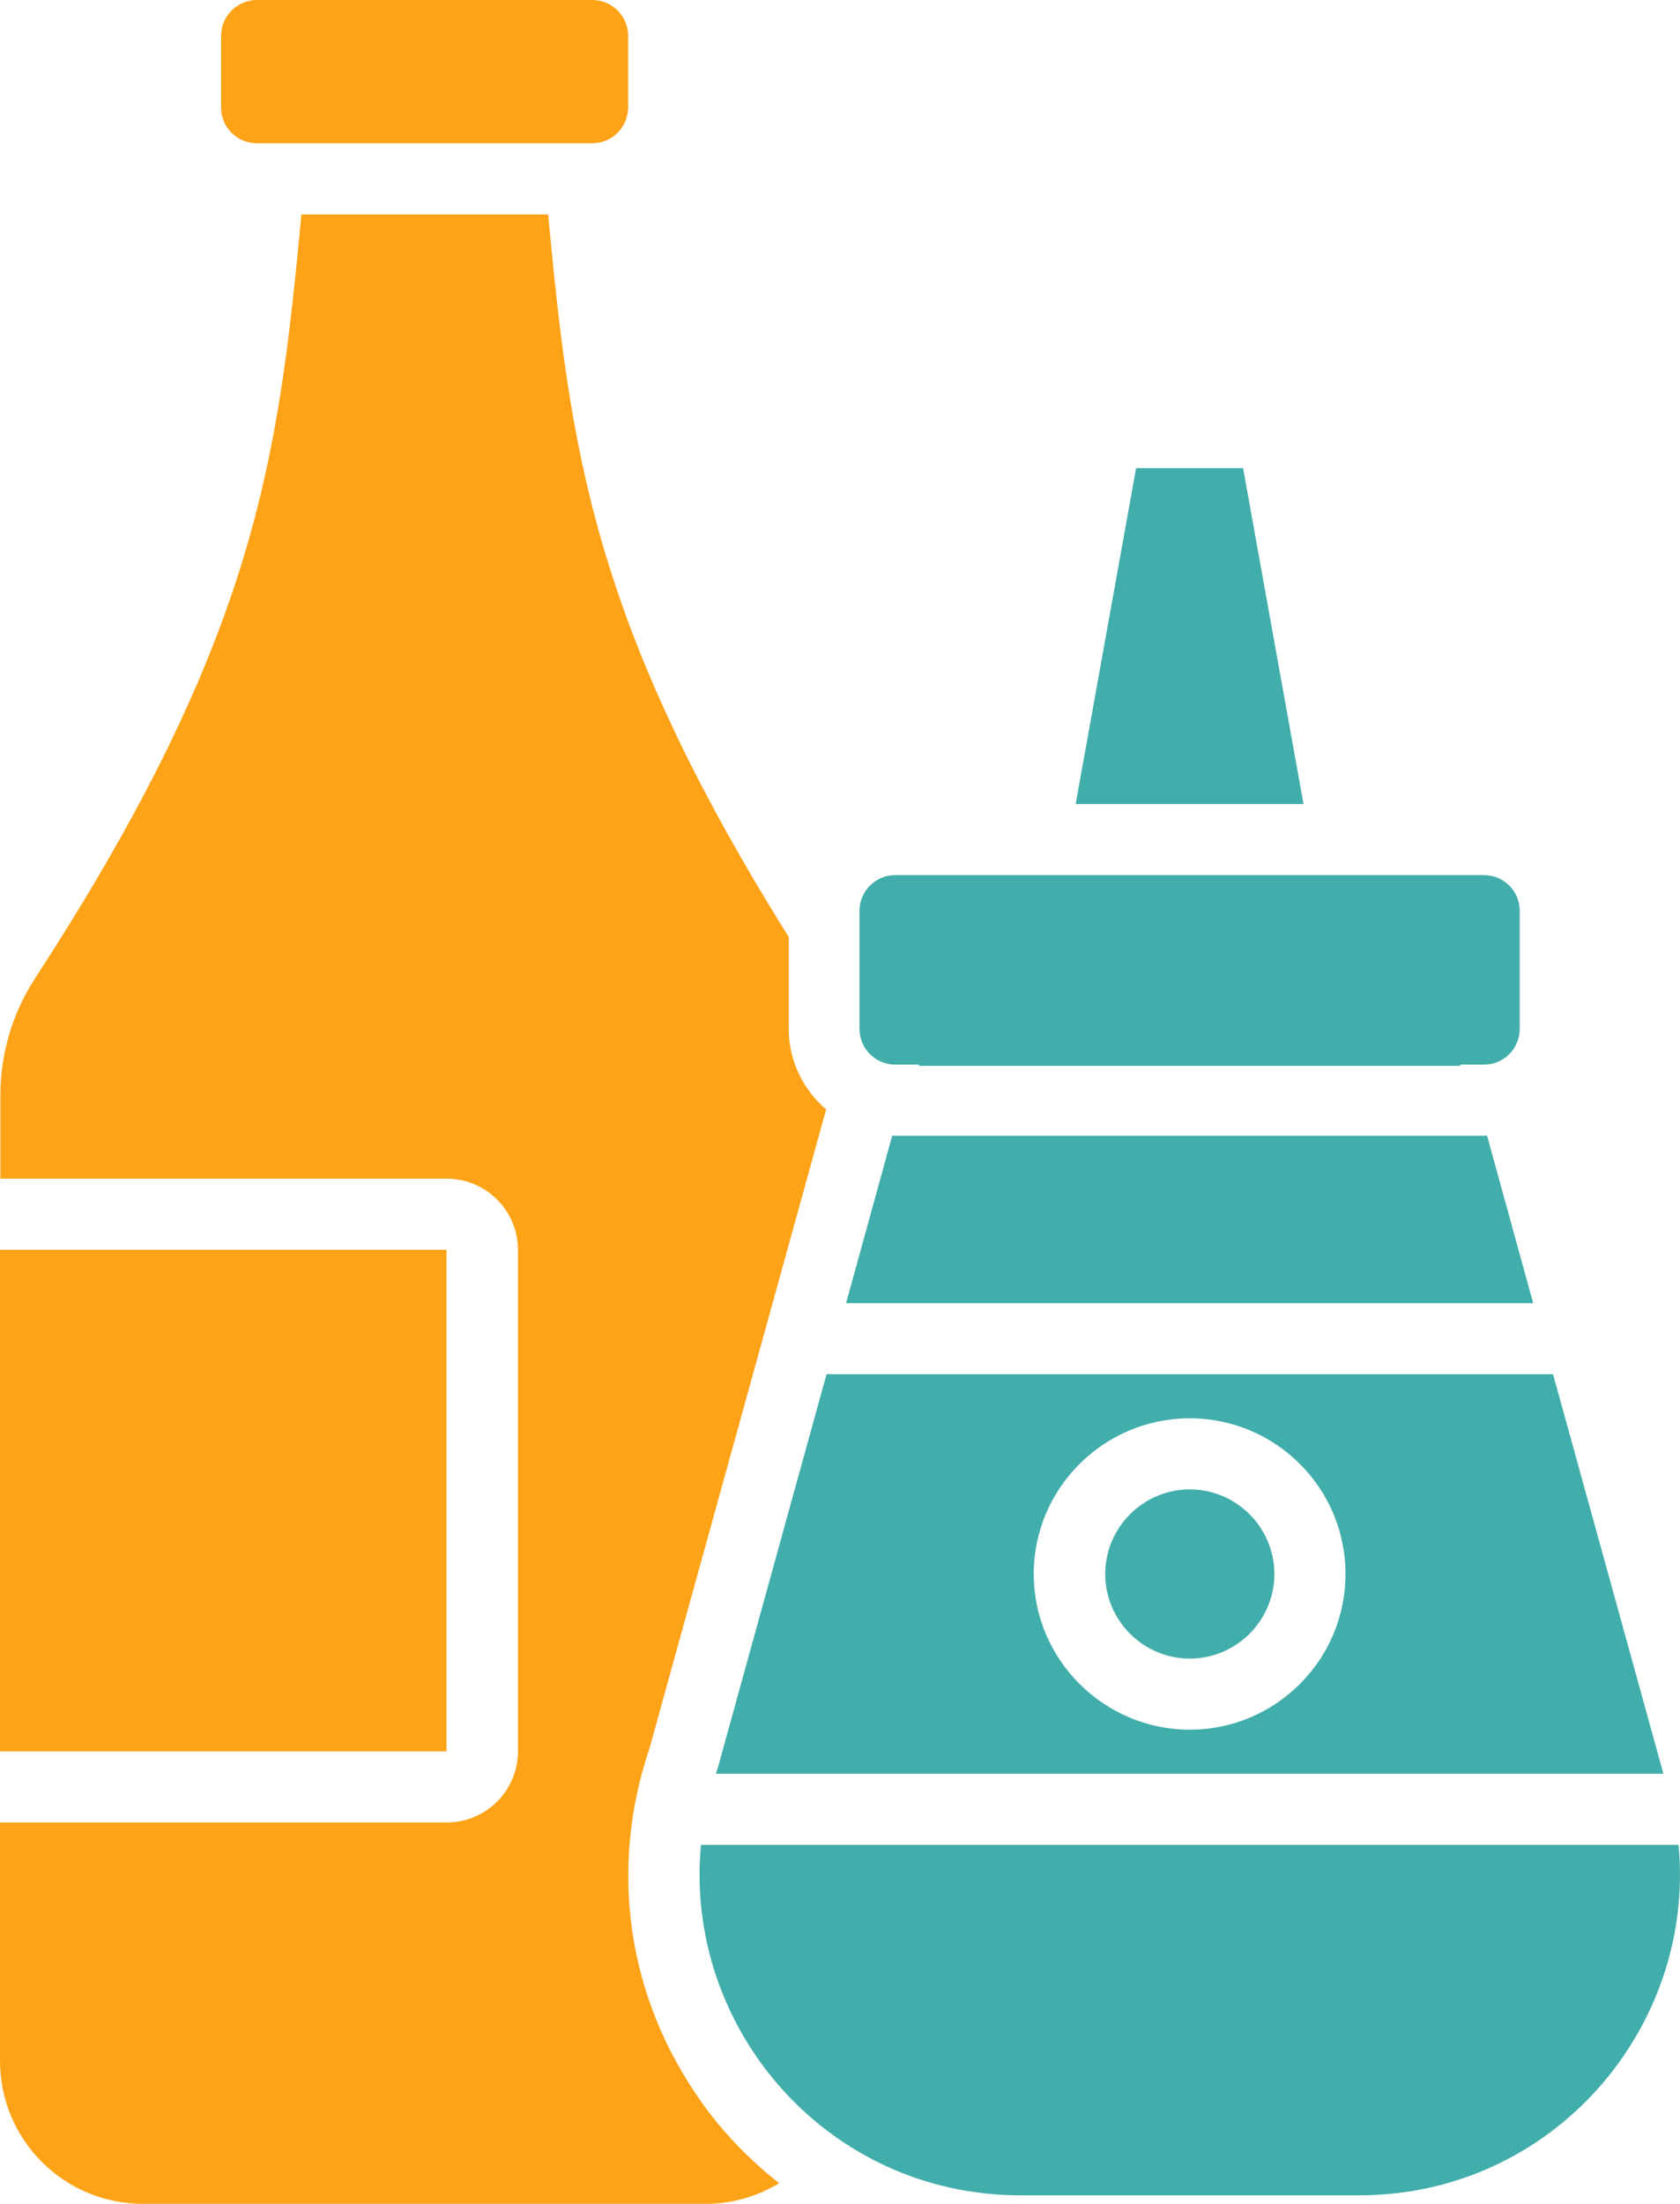
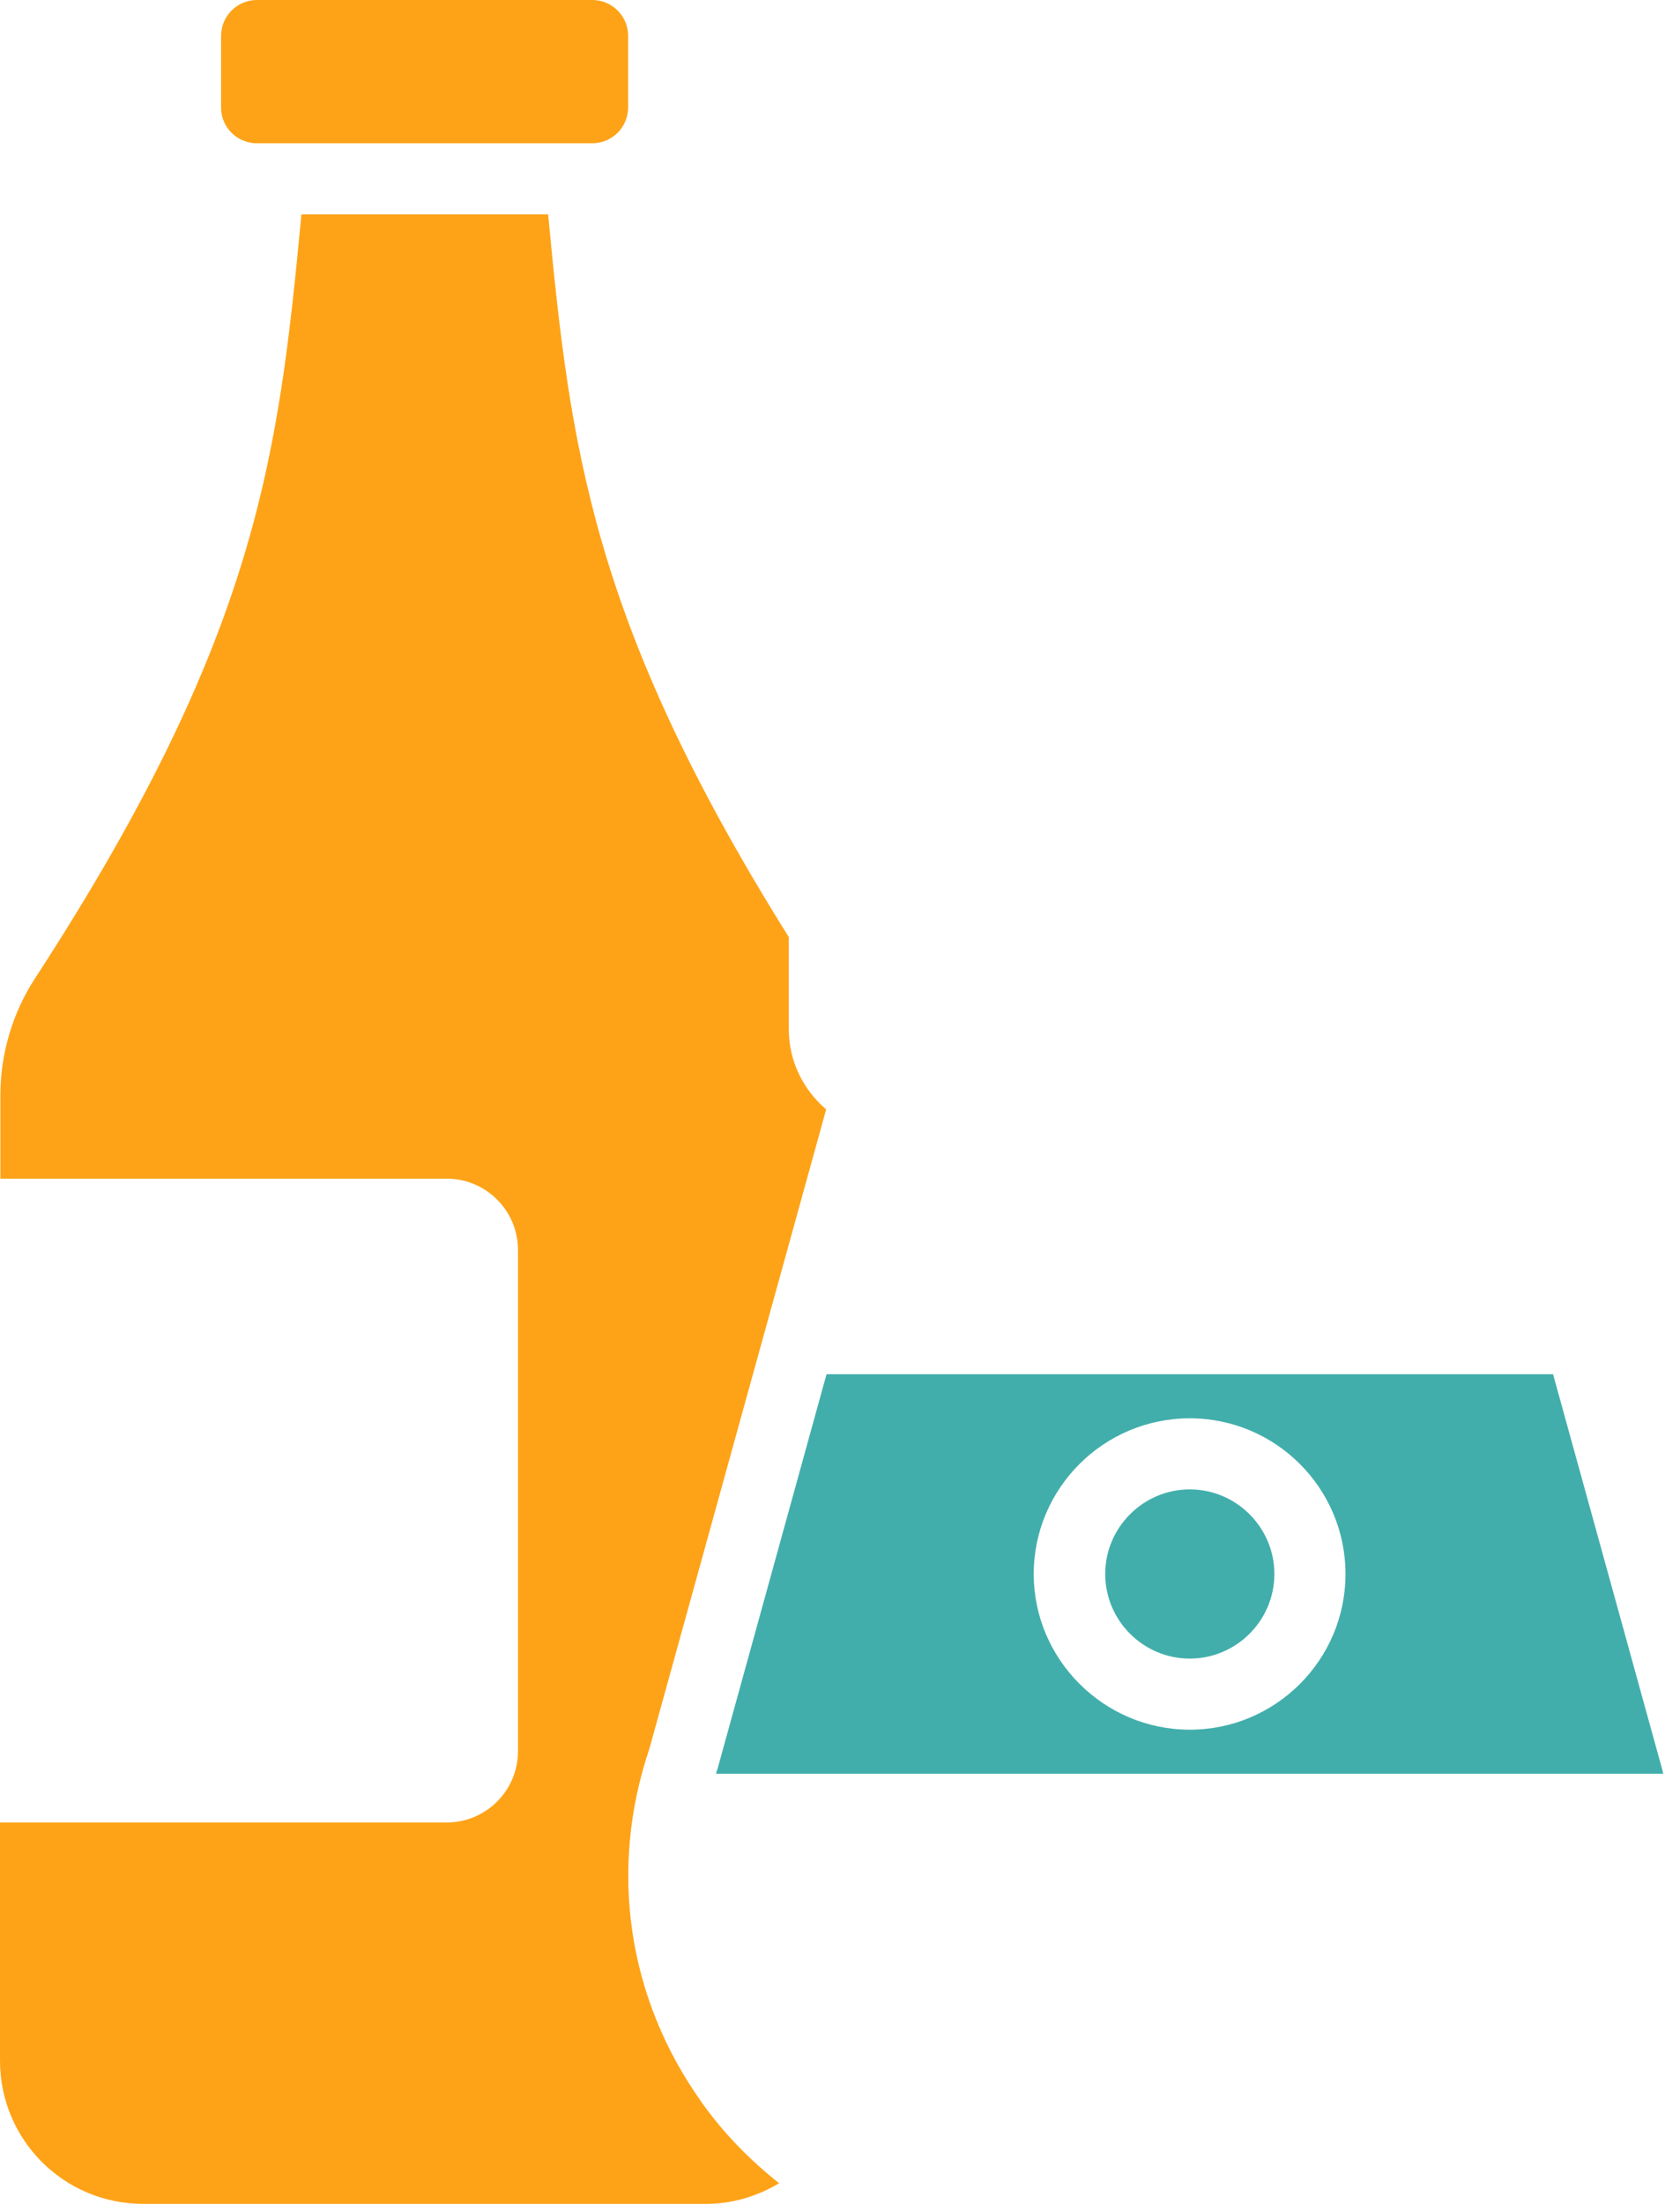
<svg xmlns="http://www.w3.org/2000/svg" width="45" height="59" viewBox="0 0 45 59" fill="none">
  <path d="M6.885 3.835H15.863C16.396 3.835 16.825 3.407 16.825 2.873V0.962C16.825 0.429 16.397 0 15.863 0H6.885C6.352 0 5.922 0.428 5.922 0.962V2.884C5.922 3.408 6.351 3.836 6.885 3.836V3.835Z" fill="#FEA317" />
  <path d="M18.787 56.269C16.805 53.491 16.301 50.046 17.396 46.81L22.129 29.701C21.52 29.177 21.128 28.416 21.128 27.55V25.086C15.835 16.635 15.273 11.963 14.682 5.74H8.074C7.455 12.239 6.903 17.025 0.933 26.2C0.334 27.121 0.01 28.215 0.01 29.319V31.555H11.97C13.017 31.555 13.874 32.411 13.874 33.459V46.886C13.874 47.933 13.018 48.79 11.97 48.79H0V55.166C0 57.289 1.713 59.001 3.837 59.001H18.909C19.633 59.001 20.29 58.791 20.871 58.449C20.09 57.831 19.386 57.117 18.785 56.271L18.787 56.269Z" fill="#FEA317" />
-   <path d="M11.96 33.459H0V46.886H11.96V33.459Z" fill="#FEA317" />
-   <path d="M33.297 12.533H30.431L28.812 21.526H34.916L33.297 12.533Z" fill="#42AEAB" />
  <path d="M31.869 44.403C33.116 44.403 34.135 43.384 34.135 42.138C34.135 40.892 33.116 39.873 31.869 39.873C30.622 39.873 29.604 40.892 29.604 42.138C29.604 43.384 30.622 44.403 31.869 44.403Z" fill="#42AEAB" />
  <path d="M19.177 47.485H44.552C44.542 47.447 44.532 47.409 44.524 47.371L41.6 36.79H22.139L19.215 47.371C19.195 47.409 19.195 47.447 19.177 47.485ZM31.869 37.97C34.164 37.97 36.04 39.834 36.04 42.138C36.04 44.442 34.164 46.306 31.869 46.306C29.574 46.306 27.689 44.432 27.689 42.138C27.689 39.844 29.564 37.97 31.869 37.97Z" fill="#42AEAB" />
-   <path d="M39.829 30.395C39.801 30.405 39.781 30.405 39.753 30.405H23.976C23.948 30.405 23.928 30.405 23.9 30.395L22.663 34.887H41.067L39.83 30.395H39.829Z" fill="#42AEAB" />
-   <path d="M44.961 49.389H18.777C18.31 54.271 22.137 58.772 27.337 58.772H36.401C41.6 58.772 45.427 54.271 44.961 49.389Z" fill="#42AEAB" />
-   <path d="M39.753 23.428H23.976C23.452 23.428 23.023 23.857 23.023 24.38V27.549C23.023 28.073 23.452 28.501 23.976 28.501H24.614V28.535H39.116V28.501H39.754C40.278 28.501 40.706 28.073 40.706 27.549V24.38C40.706 23.857 40.278 23.428 39.754 23.428H39.753Z" fill="#42AEAB" />
</svg>